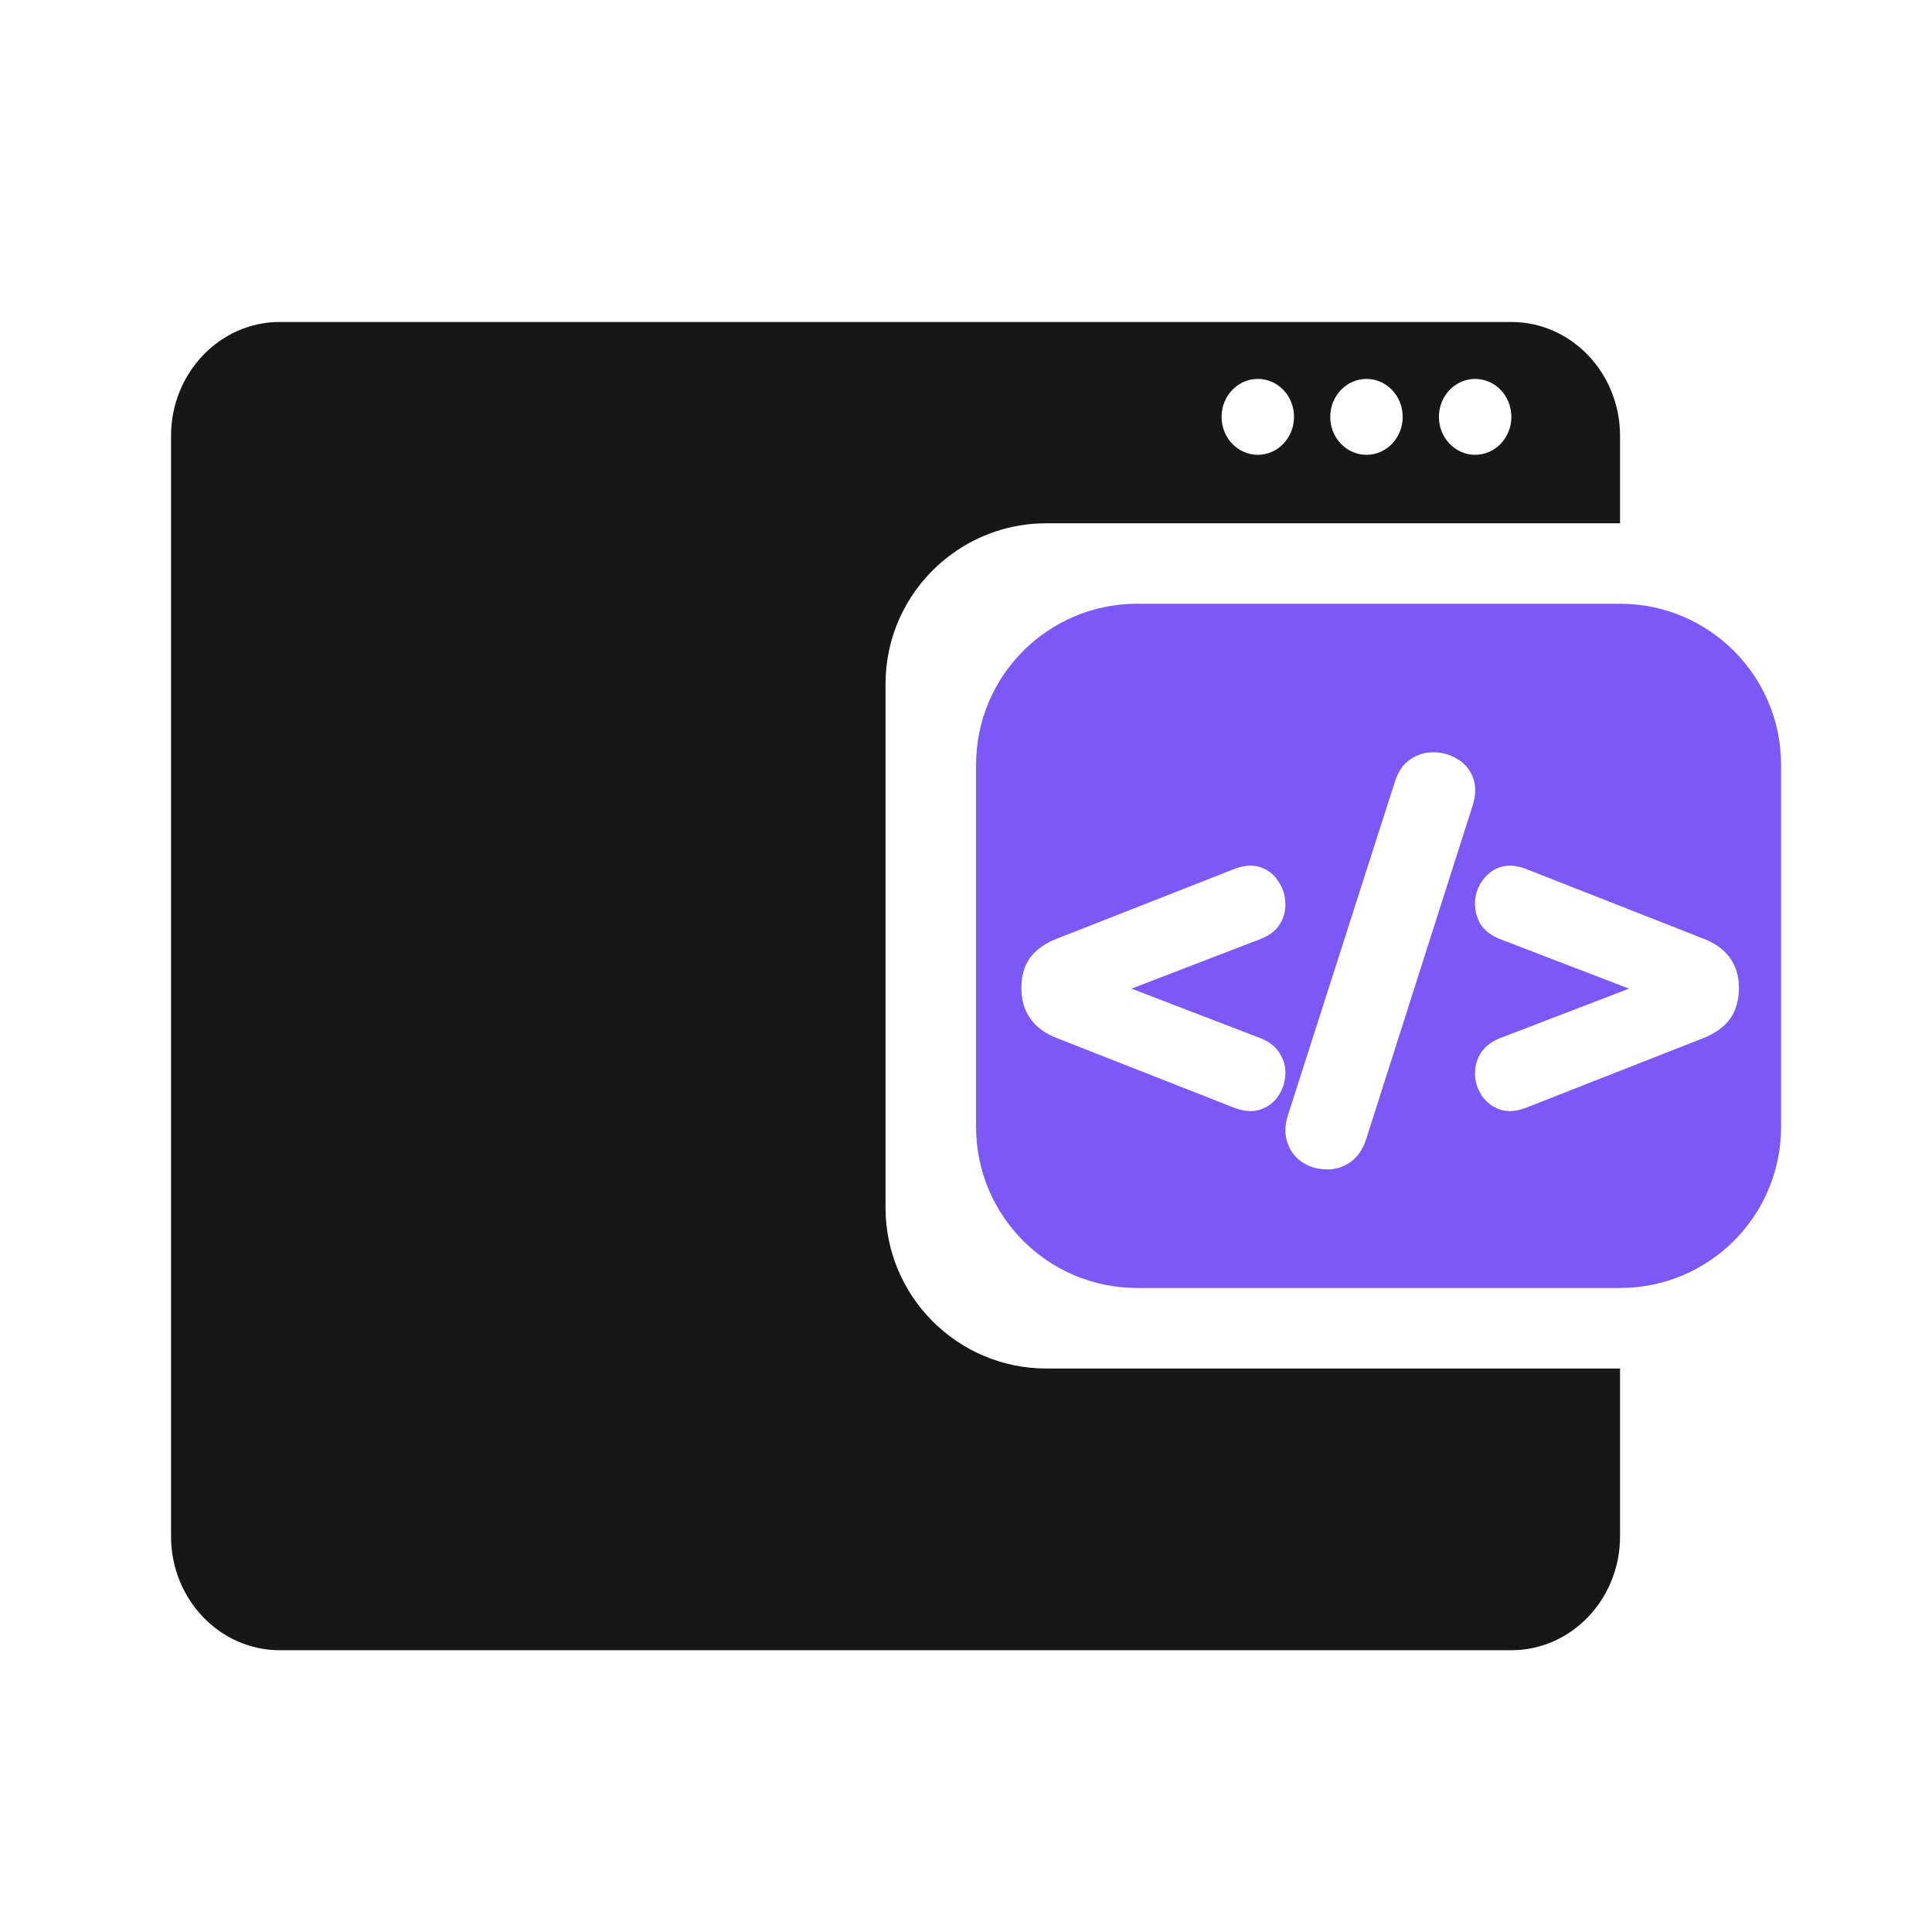
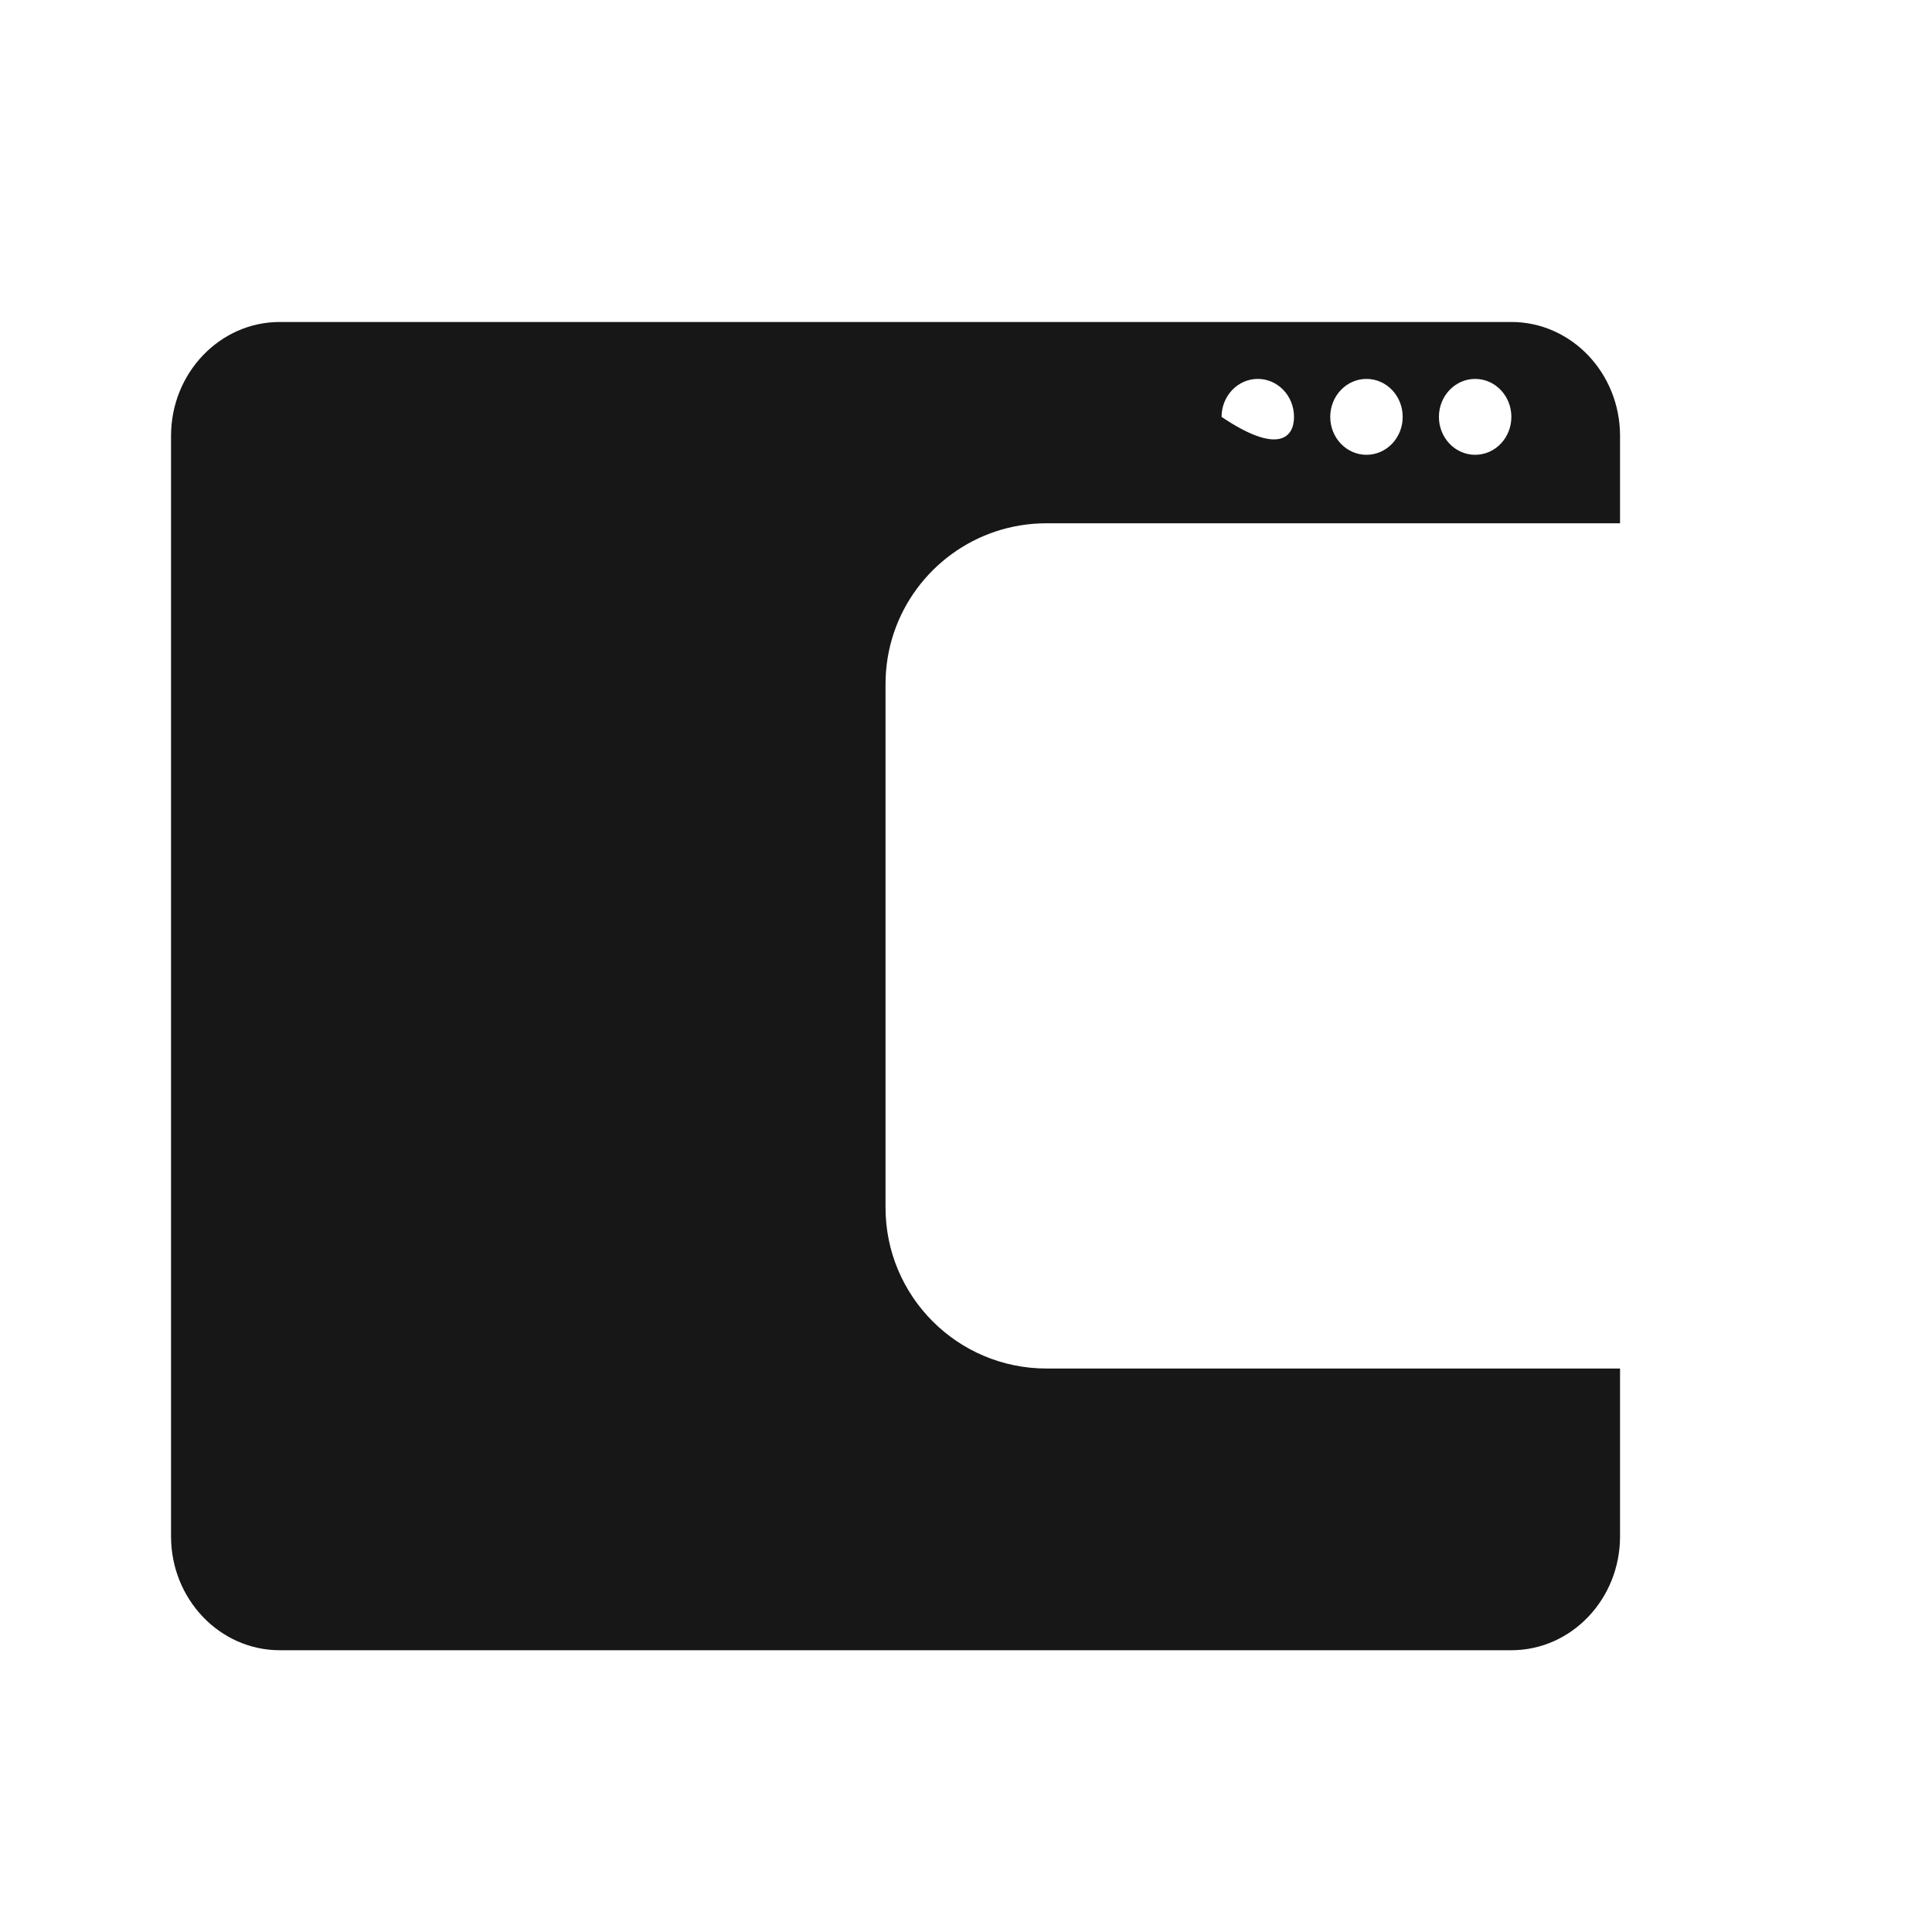
<svg xmlns="http://www.w3.org/2000/svg" width="32" height="32" viewBox="0 0 32 32" fill="none">
-   <path fill-rule="evenodd" clip-rule="evenodd" d="M4.633 5.333H25.033C26.026 5.333 26.833 6.179 26.833 7.219V8.667H17.333C16.16 8.667 15.164 9.424 14.807 10.476C14.716 10.745 14.667 11.034 14.667 11.333V20C14.667 21.473 15.861 22.667 17.333 22.667H26.833V25.448C26.833 26.488 26.026 27.333 25.033 27.333H4.633C3.641 27.333 2.833 26.488 2.833 25.448V7.219C2.833 6.179 3.641 5.333 4.633 5.333ZM20.233 6.905C20.233 7.252 20.502 7.533 20.833 7.533C21.165 7.533 21.433 7.252 21.433 6.905C21.433 6.557 21.165 6.276 20.833 6.276C20.502 6.276 20.233 6.557 20.233 6.905ZM22.033 6.905C22.033 7.252 22.302 7.533 22.633 7.533C22.965 7.533 23.233 7.252 23.233 6.905C23.233 6.557 22.965 6.276 22.633 6.276C22.302 6.276 22.033 6.557 22.033 6.905ZM23.833 6.905C23.833 7.252 24.102 7.533 24.433 7.533C24.765 7.533 25.033 7.252 25.033 6.905C25.033 6.557 24.765 6.276 24.433 6.276C24.102 6.276 23.833 6.557 23.833 6.905Z" fill="#171717" />
-   <path fill-rule="evenodd" clip-rule="evenodd" d="M18.833 10C17.361 10 16.167 11.194 16.167 12.667V18.667C16.167 20.139 17.361 21.333 18.833 21.333H26.833C28.306 21.333 29.5 20.139 29.5 18.667V12.667C29.5 11.194 28.306 10 26.833 10H18.833ZM23.755 12.461C23.619 12.455 23.489 12.494 23.368 12.57L23.366 12.572C23.238 12.656 23.154 12.787 23.104 12.947L23.104 12.947L21.329 18.482L21.328 18.485C21.279 18.648 21.275 18.805 21.331 18.947C21.383 19.082 21.467 19.19 21.587 19.261C21.703 19.331 21.829 19.367 21.964 19.368C22.105 19.374 22.235 19.336 22.354 19.258C22.48 19.173 22.567 19.045 22.622 18.886L24.39 13.347C24.445 13.179 24.453 13.018 24.395 12.873C24.342 12.74 24.254 12.636 24.131 12.567C24.015 12.498 23.889 12.462 23.755 12.461ZM24.837 17.198L26.982 16.375L24.834 15.55C24.698 15.494 24.587 15.412 24.516 15.297L24.513 15.293L24.511 15.289C24.452 15.177 24.425 15.057 24.431 14.932C24.438 14.806 24.478 14.69 24.552 14.589C24.625 14.483 24.721 14.407 24.84 14.365L24.843 14.364C24.976 14.319 25.121 14.335 25.267 14.39L25.269 14.39L28.221 15.55C28.404 15.621 28.552 15.724 28.653 15.865C28.755 16.006 28.802 16.174 28.802 16.363C28.802 16.555 28.757 16.726 28.659 16.87L28.657 16.872C28.558 17.011 28.409 17.114 28.223 17.19L28.221 17.191L25.267 18.351C25.121 18.406 24.976 18.422 24.843 18.377L24.84 18.376C24.724 18.335 24.627 18.262 24.553 18.161L24.551 18.158C24.479 18.054 24.438 17.94 24.431 17.818C24.425 17.692 24.452 17.573 24.512 17.465L24.514 17.463C24.585 17.342 24.695 17.256 24.834 17.199L24.837 17.198ZM20.883 15.551L18.742 16.375L20.883 17.198C21.025 17.254 21.139 17.34 21.206 17.464C21.273 17.573 21.3 17.694 21.288 17.821C21.28 17.942 21.239 18.055 21.169 18.157C21.098 18.263 20.999 18.336 20.877 18.377C20.743 18.422 20.599 18.406 20.452 18.351L20.45 18.351L17.498 17.191C17.314 17.119 17.167 17.015 17.066 16.871C16.964 16.728 16.917 16.555 16.917 16.363C16.917 16.171 16.962 16.001 17.062 15.861L17.065 15.858C17.168 15.722 17.316 15.621 17.499 15.55L20.452 14.39C20.599 14.335 20.743 14.319 20.877 14.364C21 14.405 21.099 14.482 21.169 14.592C21.241 14.691 21.28 14.805 21.288 14.928C21.3 15.057 21.273 15.18 21.206 15.293C21.139 15.413 21.024 15.496 20.883 15.551L20.883 15.551Z" fill="#7C58F9" />
+   <path fill-rule="evenodd" clip-rule="evenodd" d="M4.633 5.333H25.033C26.026 5.333 26.833 6.179 26.833 7.219V8.667H17.333C16.16 8.667 15.164 9.424 14.807 10.476C14.716 10.745 14.667 11.034 14.667 11.333V20C14.667 21.473 15.861 22.667 17.333 22.667H26.833V25.448C26.833 26.488 26.026 27.333 25.033 27.333H4.633C3.641 27.333 2.833 26.488 2.833 25.448V7.219C2.833 6.179 3.641 5.333 4.633 5.333ZM20.233 6.905C21.165 7.533 21.433 7.252 21.433 6.905C21.433 6.557 21.165 6.276 20.833 6.276C20.502 6.276 20.233 6.557 20.233 6.905ZM22.033 6.905C22.033 7.252 22.302 7.533 22.633 7.533C22.965 7.533 23.233 7.252 23.233 6.905C23.233 6.557 22.965 6.276 22.633 6.276C22.302 6.276 22.033 6.557 22.033 6.905ZM23.833 6.905C23.833 7.252 24.102 7.533 24.433 7.533C24.765 7.533 25.033 7.252 25.033 6.905C25.033 6.557 24.765 6.276 24.433 6.276C24.102 6.276 23.833 6.557 23.833 6.905Z" fill="#171717" />
</svg>